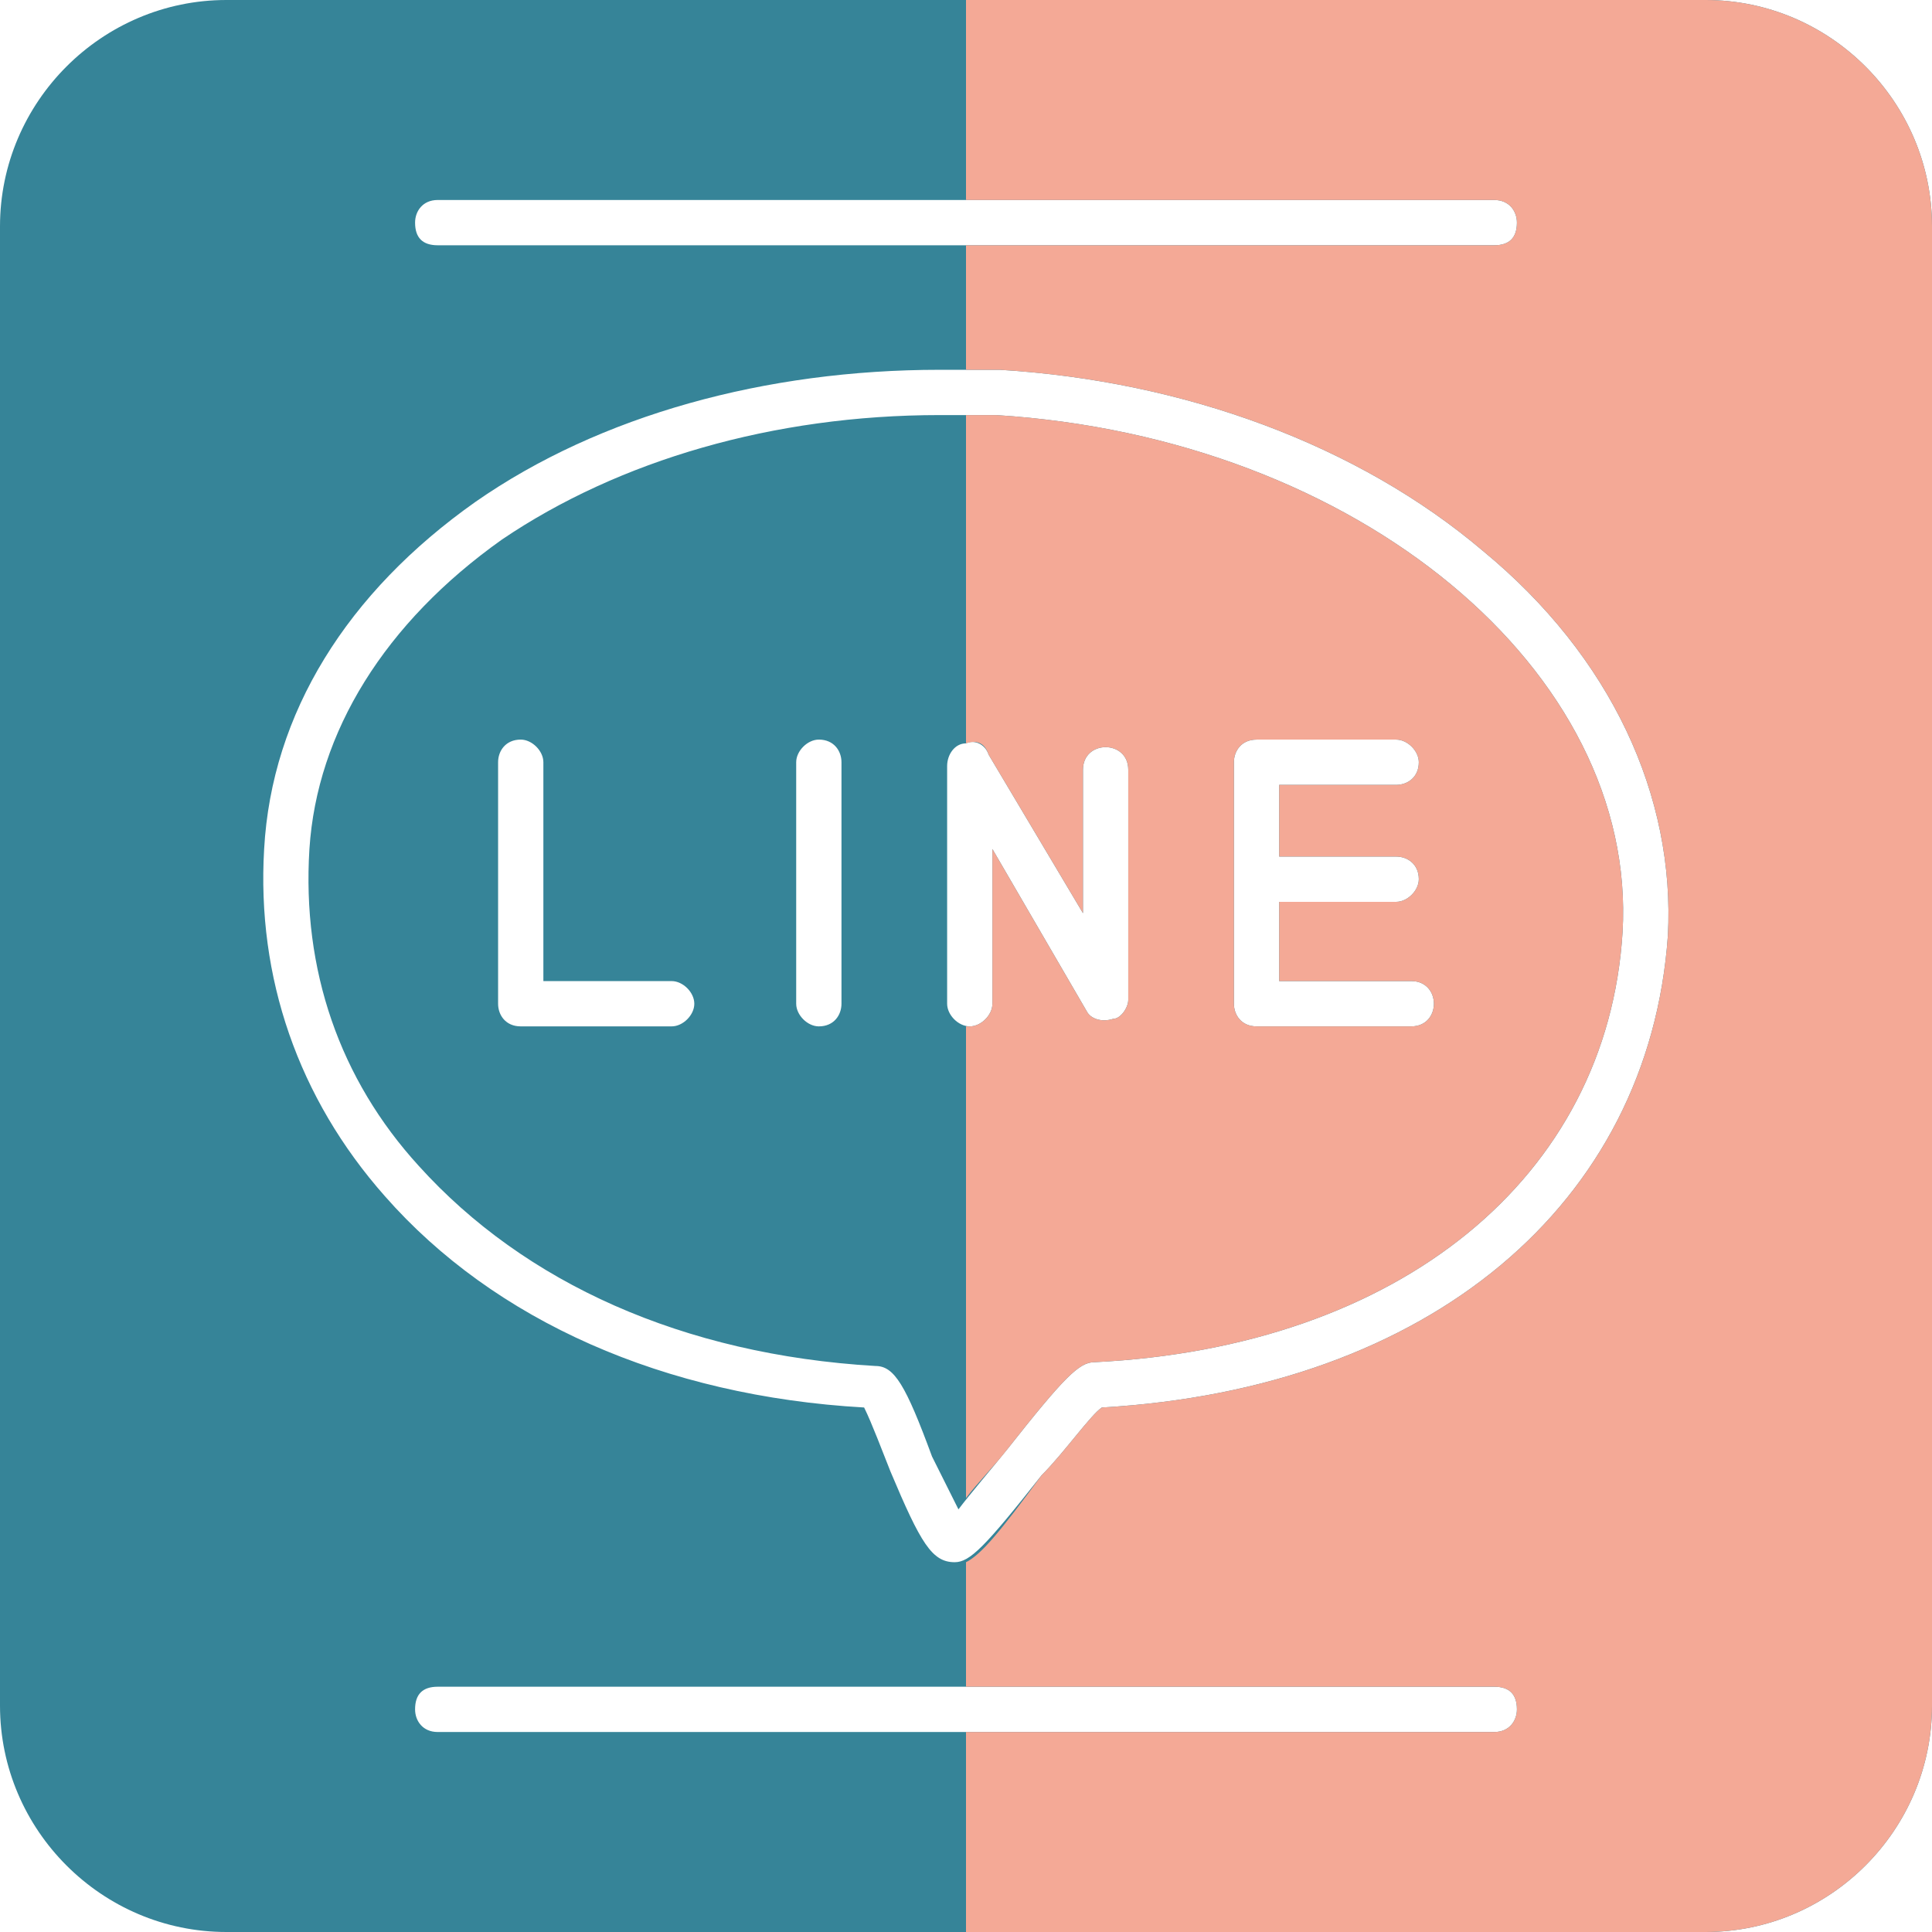
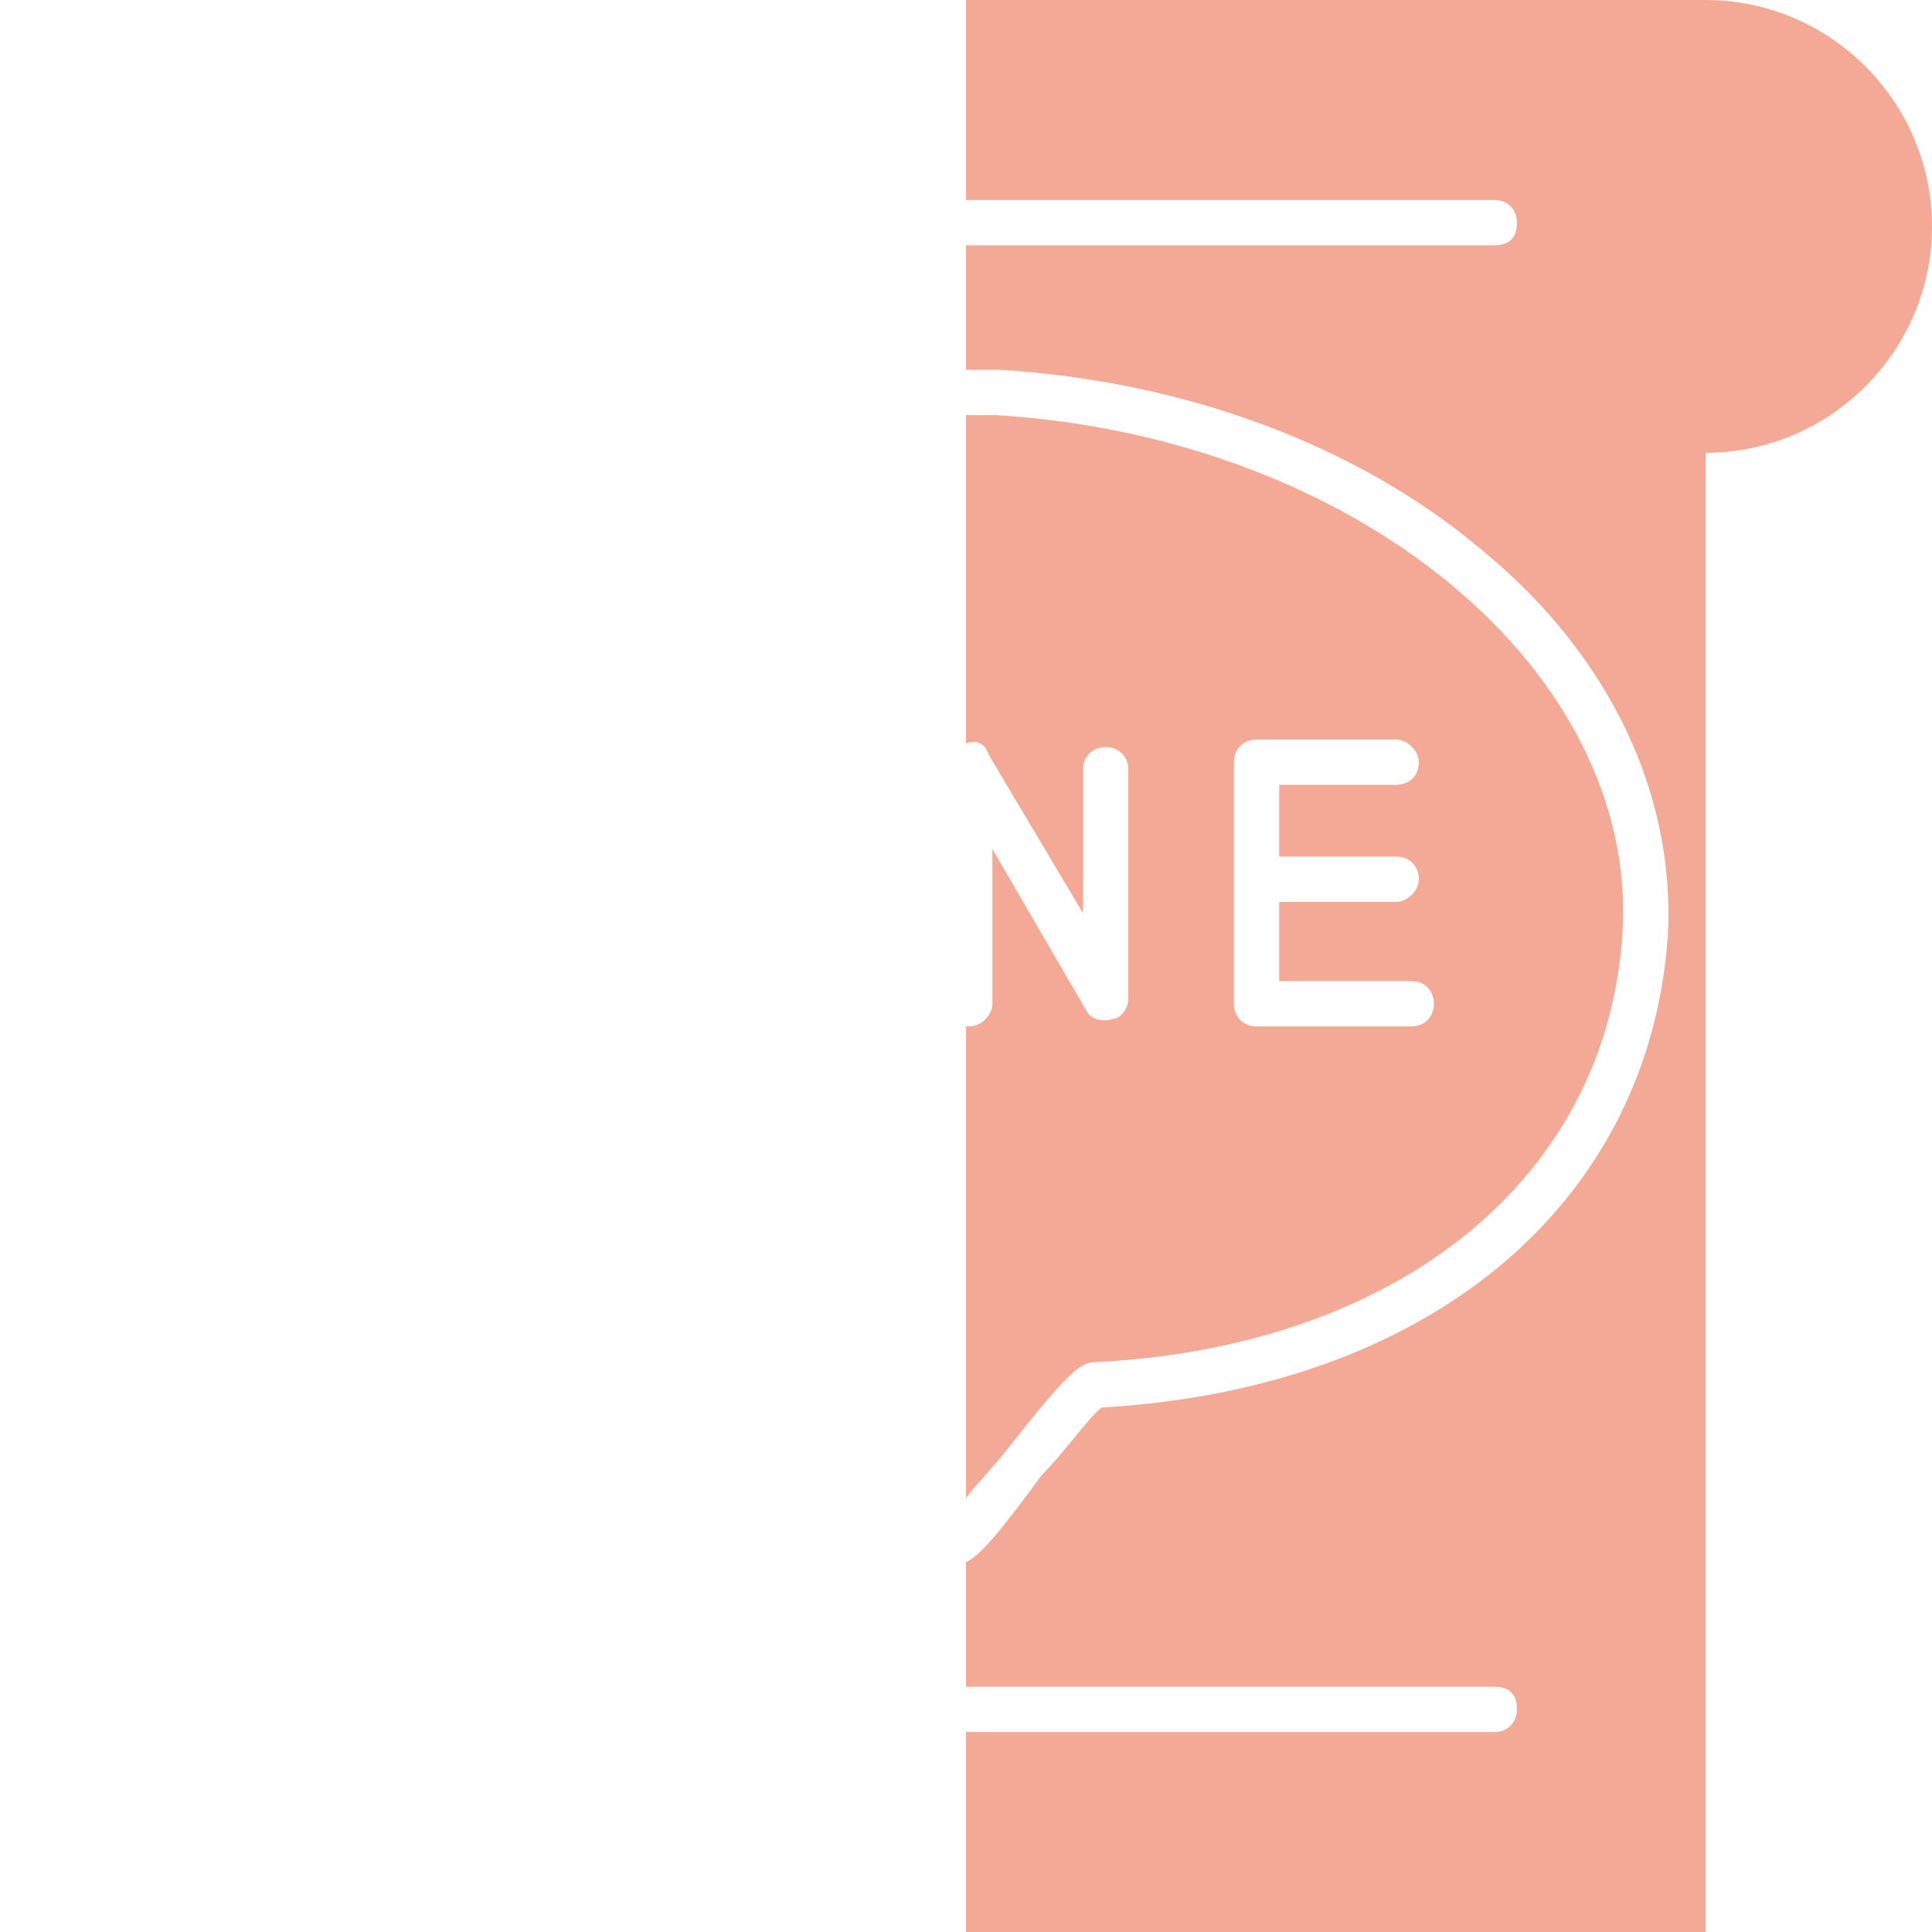
<svg xmlns="http://www.w3.org/2000/svg" clip-rule="evenodd" fill-rule="evenodd" height="512.0" image-rendering="optimizeQuality" preserveAspectRatio="xMidYMid meet" shape-rendering="geometricPrecision" text-rendering="geometricPrecision" version="1.0" viewBox="0.0 0.0 512.0 512.0" width="512.0" zoomAndPan="magnify">
  <g>
    <g id="change1_1">
-       <path d="M452 512l-392 0c-33,0 -60,-27 -60,-60l0 -392c0,-33 27,-60 60,-60l392 0c33,0 60,27 60,60l0 392c0,33 -27,60 -60,60zm-199 -98c0,0 0,0 0,0 -6,0 -9,-5 -17,-24 -2,-5 -5,-13 -7,-17 -53,-3 -98,-23 -127,-56 -23,-26 -34,-58 -32,-92 2,-36 22,-68 56,-92 33,-23 77,-35 123,-35 5,0 10,0 16,0 49,3 95,20 128,48 34,28 51,65 49,102 -5,71 -63,120 -150,125 -3,2 -10,12 -16,18 -15,19 -19,23 -23,23zm-4 -304c-44,0 -85,12 -116,33 -31,22 -49,51 -51,82 -2,32 8,61 29,84 28,31 70,50 121,53 5,0 8,5 15,24 2,4 5,10 7,14 3,-4 9,-11 13,-16 15,-19 19,-23 23,-23 81,-4 136,-49 140,-114 4,-69 -70,-131 -166,-137 -5,0 -10,0 -15,0zm-71 162l-40 0c-4,0 -6,-3 -6,-6l0 -64c0,-3 2,-6 6,-6 3,0 6,3 6,6l0 58 34 0c3,0 6,3 6,6 0,3 -3,6 -6,6zm39 0c-3,0 -6,-3 -6,-6l0 -64c0,-3 3,-6 6,-6 4,0 6,3 6,6l0 64c0,3 -2,6 -6,6zm40 0c-3,0 -6,-3 -6,-6l0 -63c0,-3 2,-6 5,-6 2,-1 5,0 6,3l25 42 0 -38c0,-4 3,-6 6,-6 3,0 6,2 6,6l0 61c0,2 -2,5 -4,5 -3,1 -6,0 -7,-2l-25 -43 0 41c0,3 -3,6 -6,6zm113 -33l-31 0 0 21 35 0c4,0 6,3 6,6 0,3 -2,6 -6,6l-41 0c-4,0 -6,-3 -6,-6l0 -33 0 -31c0,-3 2,-6 6,-6l37 0c3,0 6,3 6,6 0,4 -3,6 -6,6l-31 0 0 19 31 0c3,0 6,2 6,6 0,3 -3,6 -6,6zm26 -174l-280 0c-4,0 -6,-2 -6,-6 0,-3 2,-6 6,-6l280 0c4,0 6,3 6,6 0,4 -2,6 -6,6zm0 394l-280 0c-4,0 -6,-3 -6,-6 0,-4 2,-6 6,-6l280 0c4,0 6,2 6,6 0,3 -2,6 -6,6z" fill="#368498" />
-     </g>
+       </g>
    <g id="change2_1">
-       <path d="M452 512l-196 0 0 -53 140 0c4,0 6,-3 6,-6 0,-4 -2,-6 -6,-6l-140 0 0 -33c4,-2 9,-8 20,-23 6,-6 13,-16 16,-18 87,-5 145,-54 150,-125 2,-37 -15,-74 -49,-102 -33,-28 -79,-45 -128,-48 -3,0 -6,0 -9,0l0 -33 140 0c4,0 6,-2 6,-6 0,-3 -2,-6 -6,-6l-140 0 0 -53 196 0c33,0 60,27 60,60l0 392c0,33 -27,60 -60,60zm-196 -115l0 -125c0,0 1,0 1,0 3,0 6,-3 6,-6l0 -41 25 43c1,2 4,3 7,2 2,0 4,-3 4,-5l0 -61c0,-4 -3,-6 -6,-6 -3,0 -6,2 -6,6l0 38 -25 -42c-1,-3 -3,-4 -6,-3l0 -87c3,0 5,0 8,0 96,6 170,68 166,137 -4,65 -59,110 -140,114 -4,0 -8,4 -23,23 -3,4 -8,9 -11,13zm114 -158l-31 0 0 21 35 0c4,0 6,3 6,6 0,3 -2,6 -6,6l-41 0c-4,0 -6,-3 -6,-6l0 -33 0 -31c0,-3 2,-6 6,-6l37 0c3,0 6,3 6,6 0,4 -3,6 -6,6l-31 0 0 19 31 0c3,0 6,2 6,6 0,3 -3,6 -6,6z" fill="#f4a996" />
+       <path d="M452 512l-196 0 0 -53 140 0c4,0 6,-3 6,-6 0,-4 -2,-6 -6,-6l-140 0 0 -33c4,-2 9,-8 20,-23 6,-6 13,-16 16,-18 87,-5 145,-54 150,-125 2,-37 -15,-74 -49,-102 -33,-28 -79,-45 -128,-48 -3,0 -6,0 -9,0l0 -33 140 0c4,0 6,-2 6,-6 0,-3 -2,-6 -6,-6l-140 0 0 -53 196 0c33,0 60,27 60,60c0,33 -27,60 -60,60zm-196 -115l0 -125c0,0 1,0 1,0 3,0 6,-3 6,-6l0 -41 25 43c1,2 4,3 7,2 2,0 4,-3 4,-5l0 -61c0,-4 -3,-6 -6,-6 -3,0 -6,2 -6,6l0 38 -25 -42c-1,-3 -3,-4 -6,-3l0 -87c3,0 5,0 8,0 96,6 170,68 166,137 -4,65 -59,110 -140,114 -4,0 -8,4 -23,23 -3,4 -8,9 -11,13zm114 -158l-31 0 0 21 35 0c4,0 6,3 6,6 0,3 -2,6 -6,6l-41 0c-4,0 -6,-3 -6,-6l0 -33 0 -31c0,-3 2,-6 6,-6l37 0c3,0 6,3 6,6 0,4 -3,6 -6,6l-31 0 0 19 31 0c3,0 6,2 6,6 0,3 -3,6 -6,6z" fill="#f4a996" />
    </g>
  </g>
</svg>